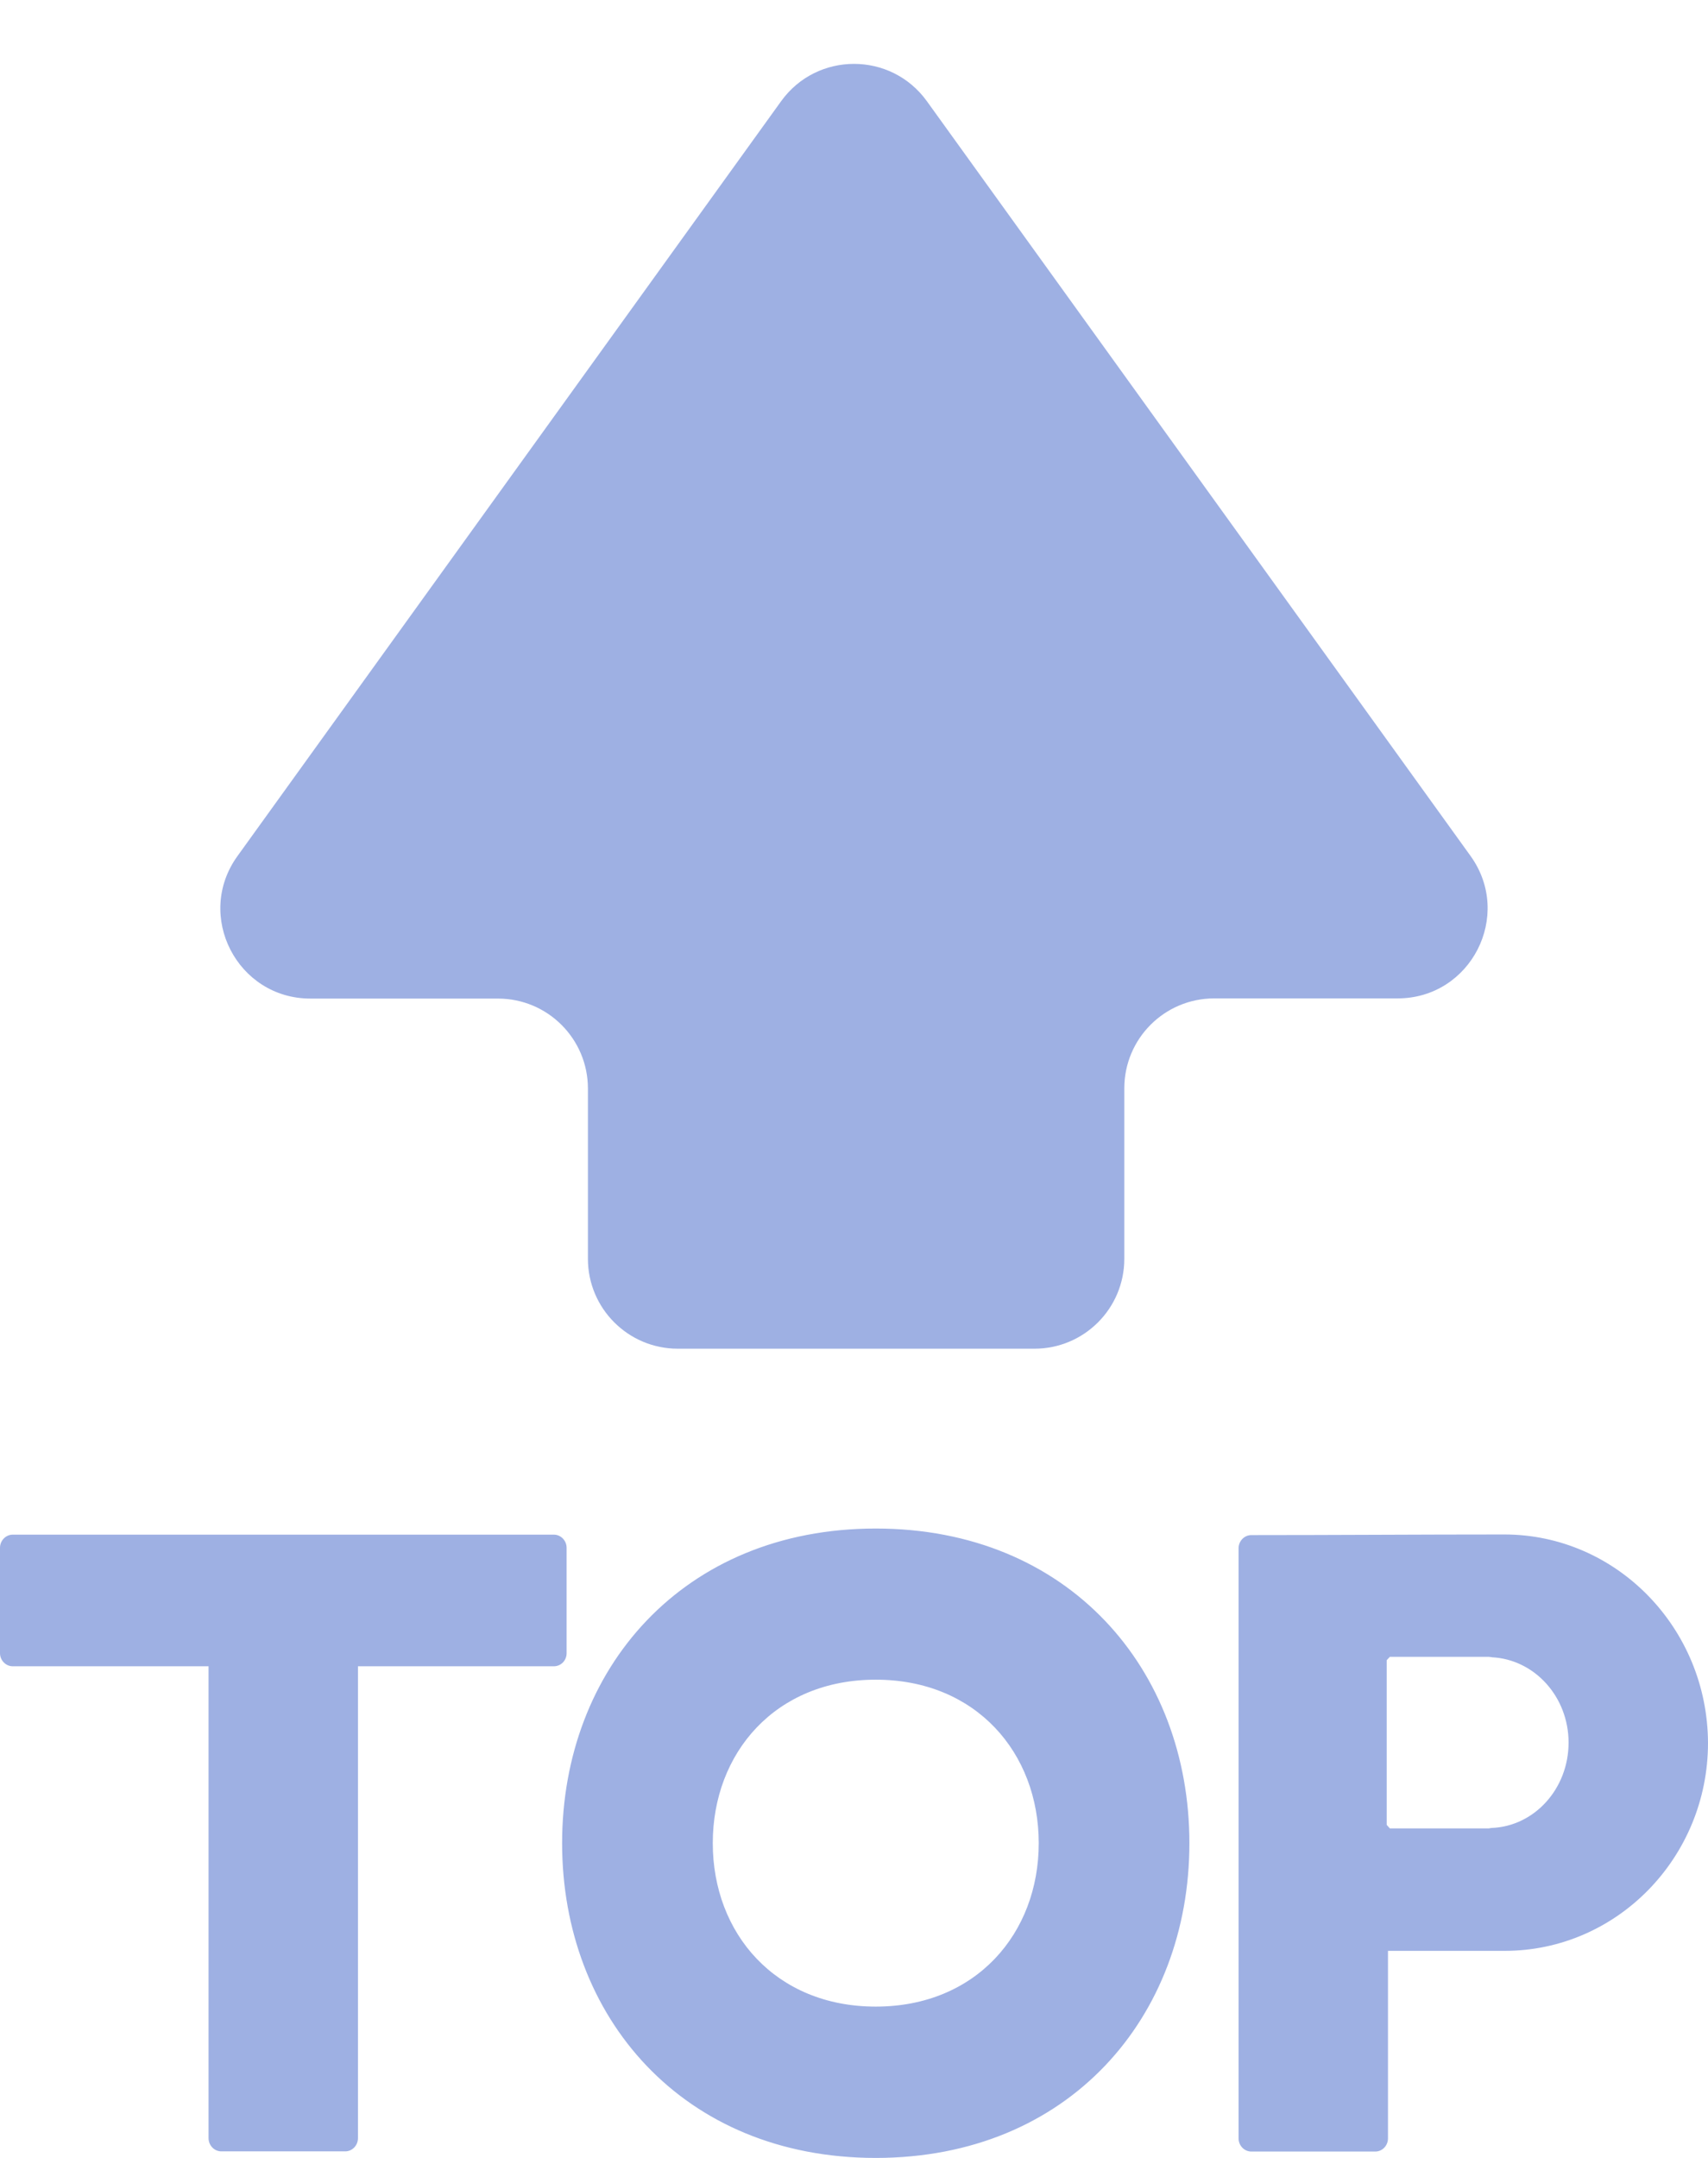
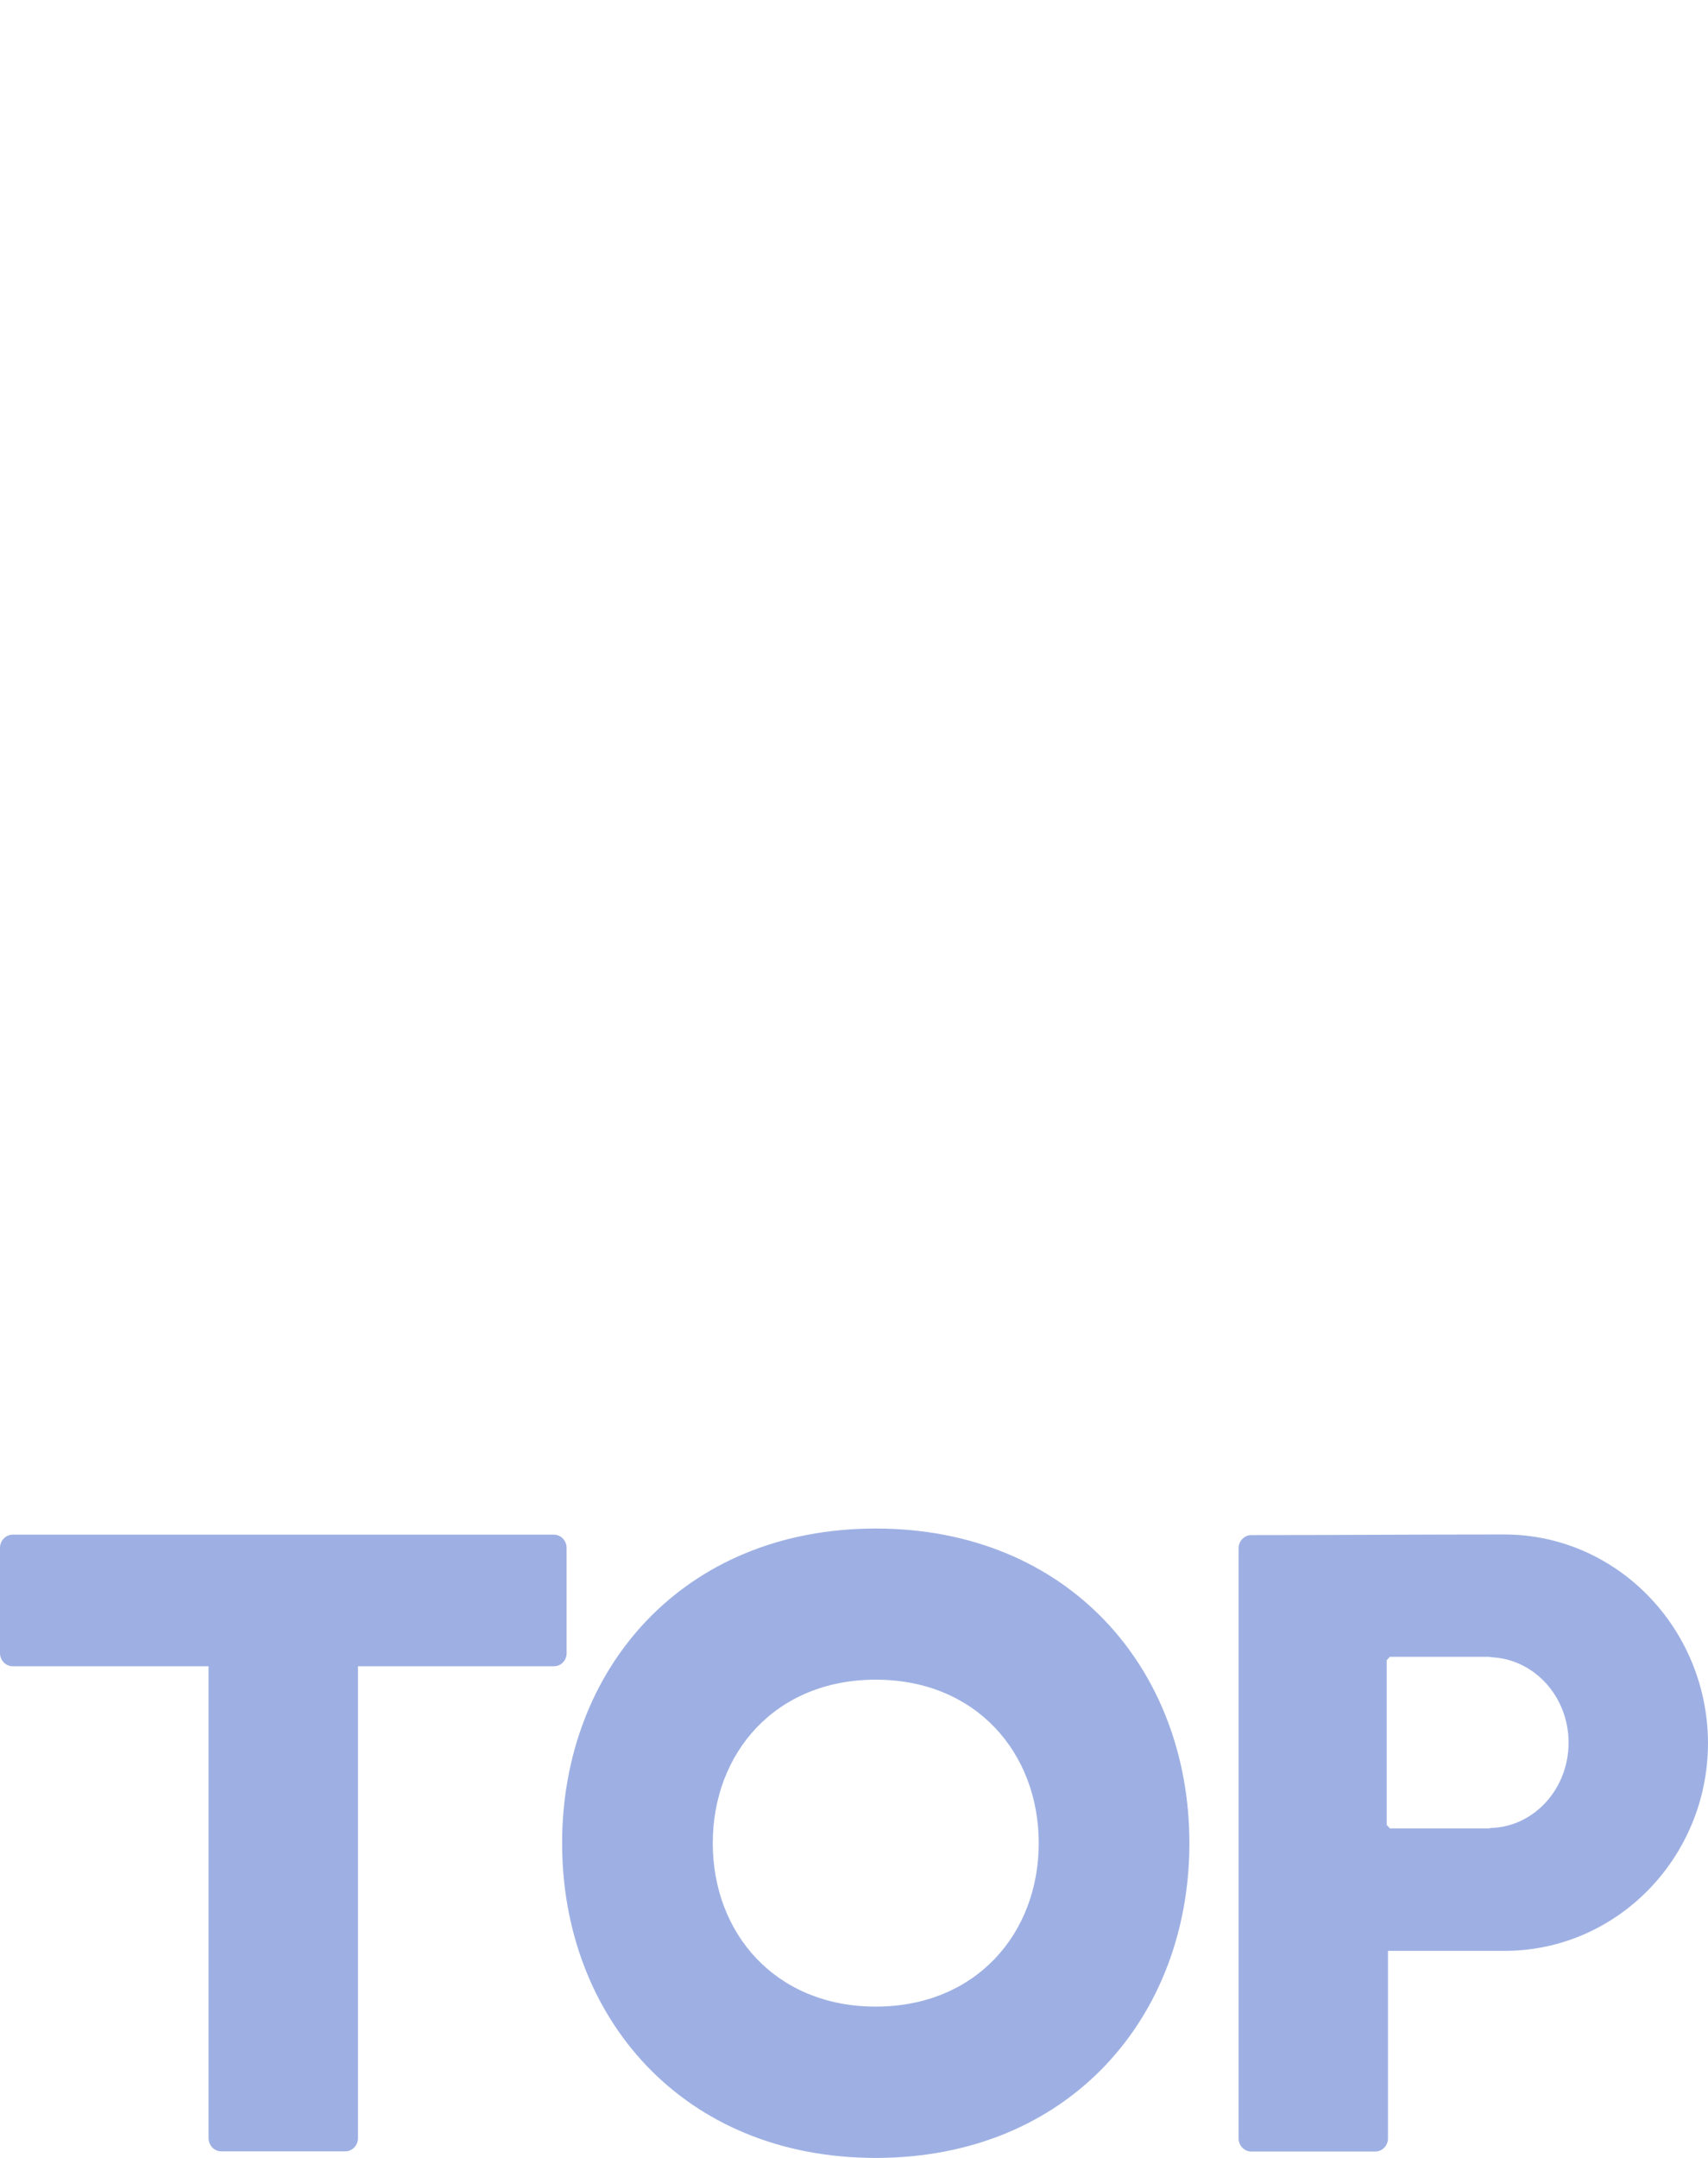
<svg xmlns="http://www.w3.org/2000/svg" width="19" height="24" viewBox="0 0 19 24" fill="none">
  <path d="M9.742 17C7.596 17 6.253 18.566 6.253 20.499C6.253 22.434 7.596 24 9.742 24C11.89 24 13.231 22.434 13.231 20.499C13.231 18.566 11.888 17 9.742 17ZM9.742 22.317C8.628 22.317 7.929 21.504 7.929 20.499C7.929 19.496 8.625 18.681 9.742 18.681C10.858 18.681 11.555 19.496 11.555 20.499C11.555 21.504 10.856 22.317 9.742 22.317ZM16.734 17.066C15.786 17.066 14.855 17.073 13.92 17.073C13.842 17.073 13.778 17.139 13.778 17.22V23.783C13.778 23.863 13.842 23.929 13.92 23.929H15.299C15.377 23.929 15.44 23.863 15.44 23.783V21.697H16.739C17.985 21.697 19 20.66 19 19.384C18.995 18.105 17.98 17.066 16.734 17.066ZM16.595 20.33C16.583 20.33 16.571 20.335 16.559 20.335H15.461L15.426 20.296V18.464L15.461 18.427H16.559C16.573 18.427 16.585 18.43 16.599 18.432C17.071 18.457 17.449 18.871 17.449 19.381C17.449 19.894 17.069 20.311 16.595 20.33ZM6.303 18.386V17.215C6.303 17.134 6.239 17.068 6.161 17.068H0.142C0.064 17.068 0 17.134 0 17.215V18.386C0 18.466 0.064 18.532 0.142 18.532H2.32V23.78C2.32 23.861 2.384 23.927 2.462 23.927H3.841C3.918 23.927 3.982 23.861 3.982 23.78V18.532H6.161C6.239 18.532 6.303 18.469 6.303 18.386Z" fill="#9EB0E3" />
-   <path d="M8.689 1.126C9.088 0.572 9.912 0.572 10.311 1.126L16.358 9.519C16.835 10.181 16.362 11.104 15.547 11.104H13.507C12.955 11.104 12.507 11.551 12.507 12.104V14C12.507 14.552 12.06 15 11.507 15H7.54C6.988 15 6.54 14.552 6.54 14V12.106C6.54 11.554 6.092 11.106 5.54 11.106H3.453C2.638 11.106 2.165 10.183 2.641 9.522L8.689 1.126Z" fill="#9EB0E3" />
</svg>